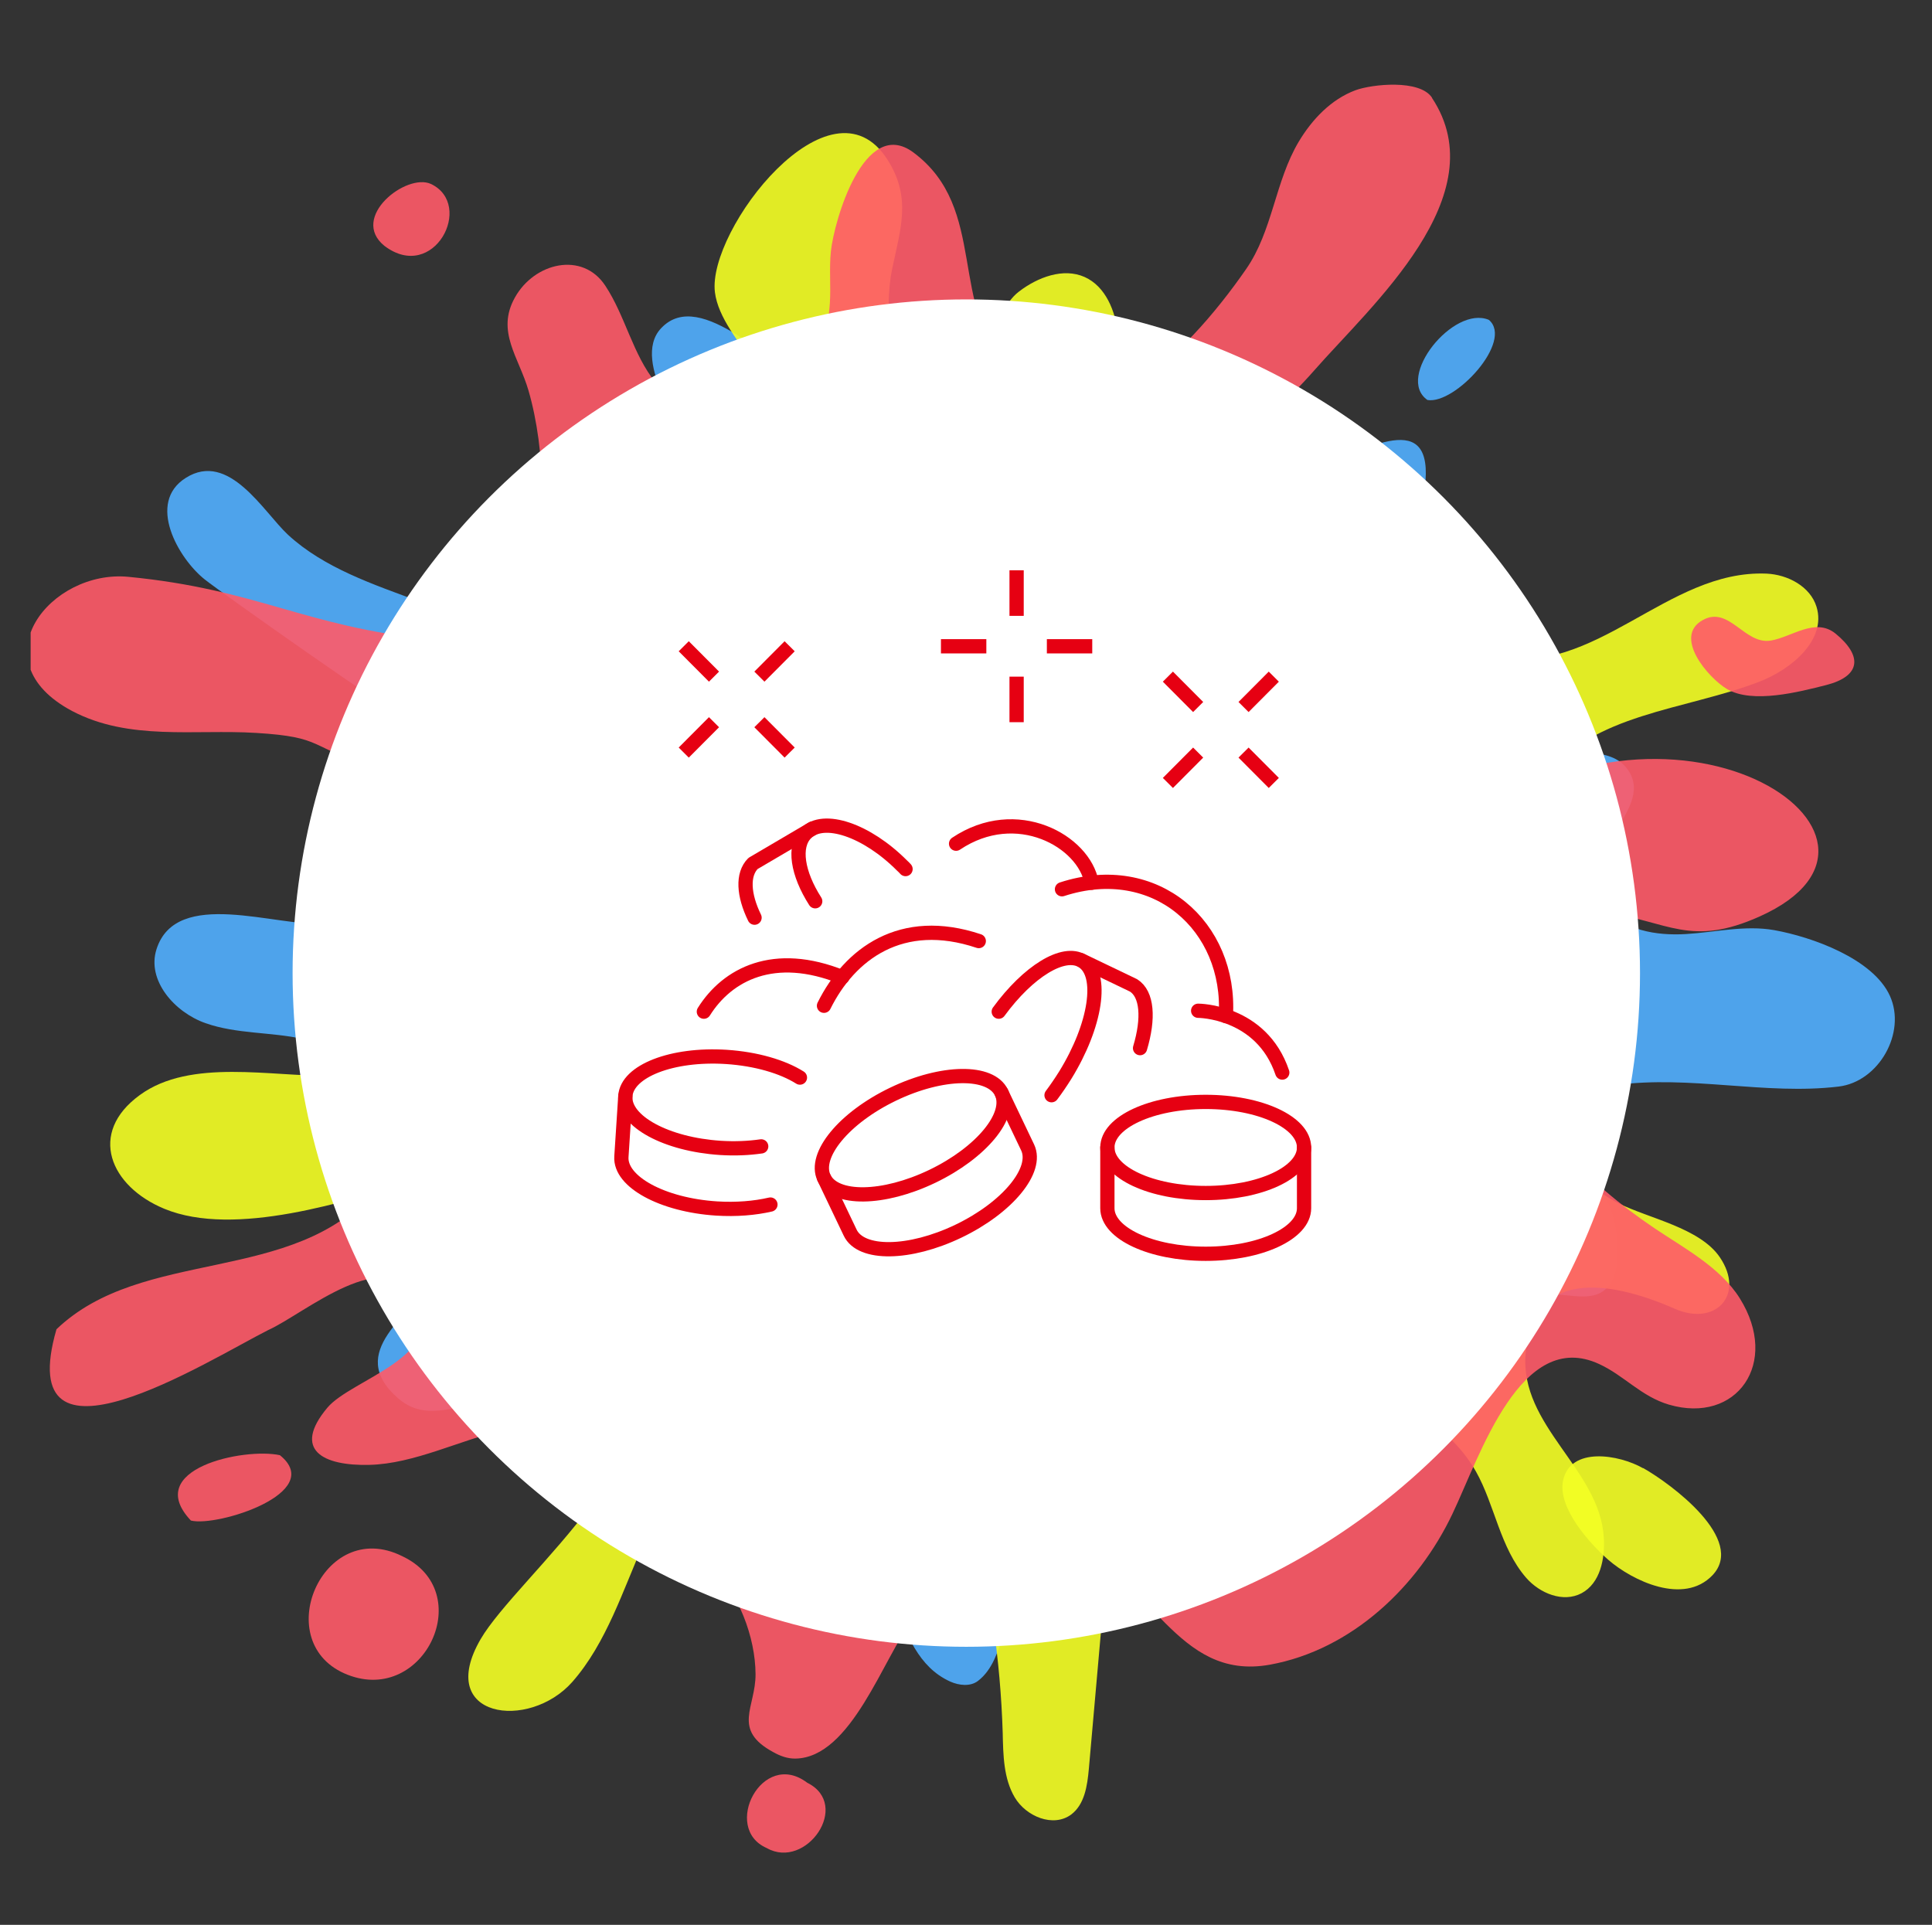
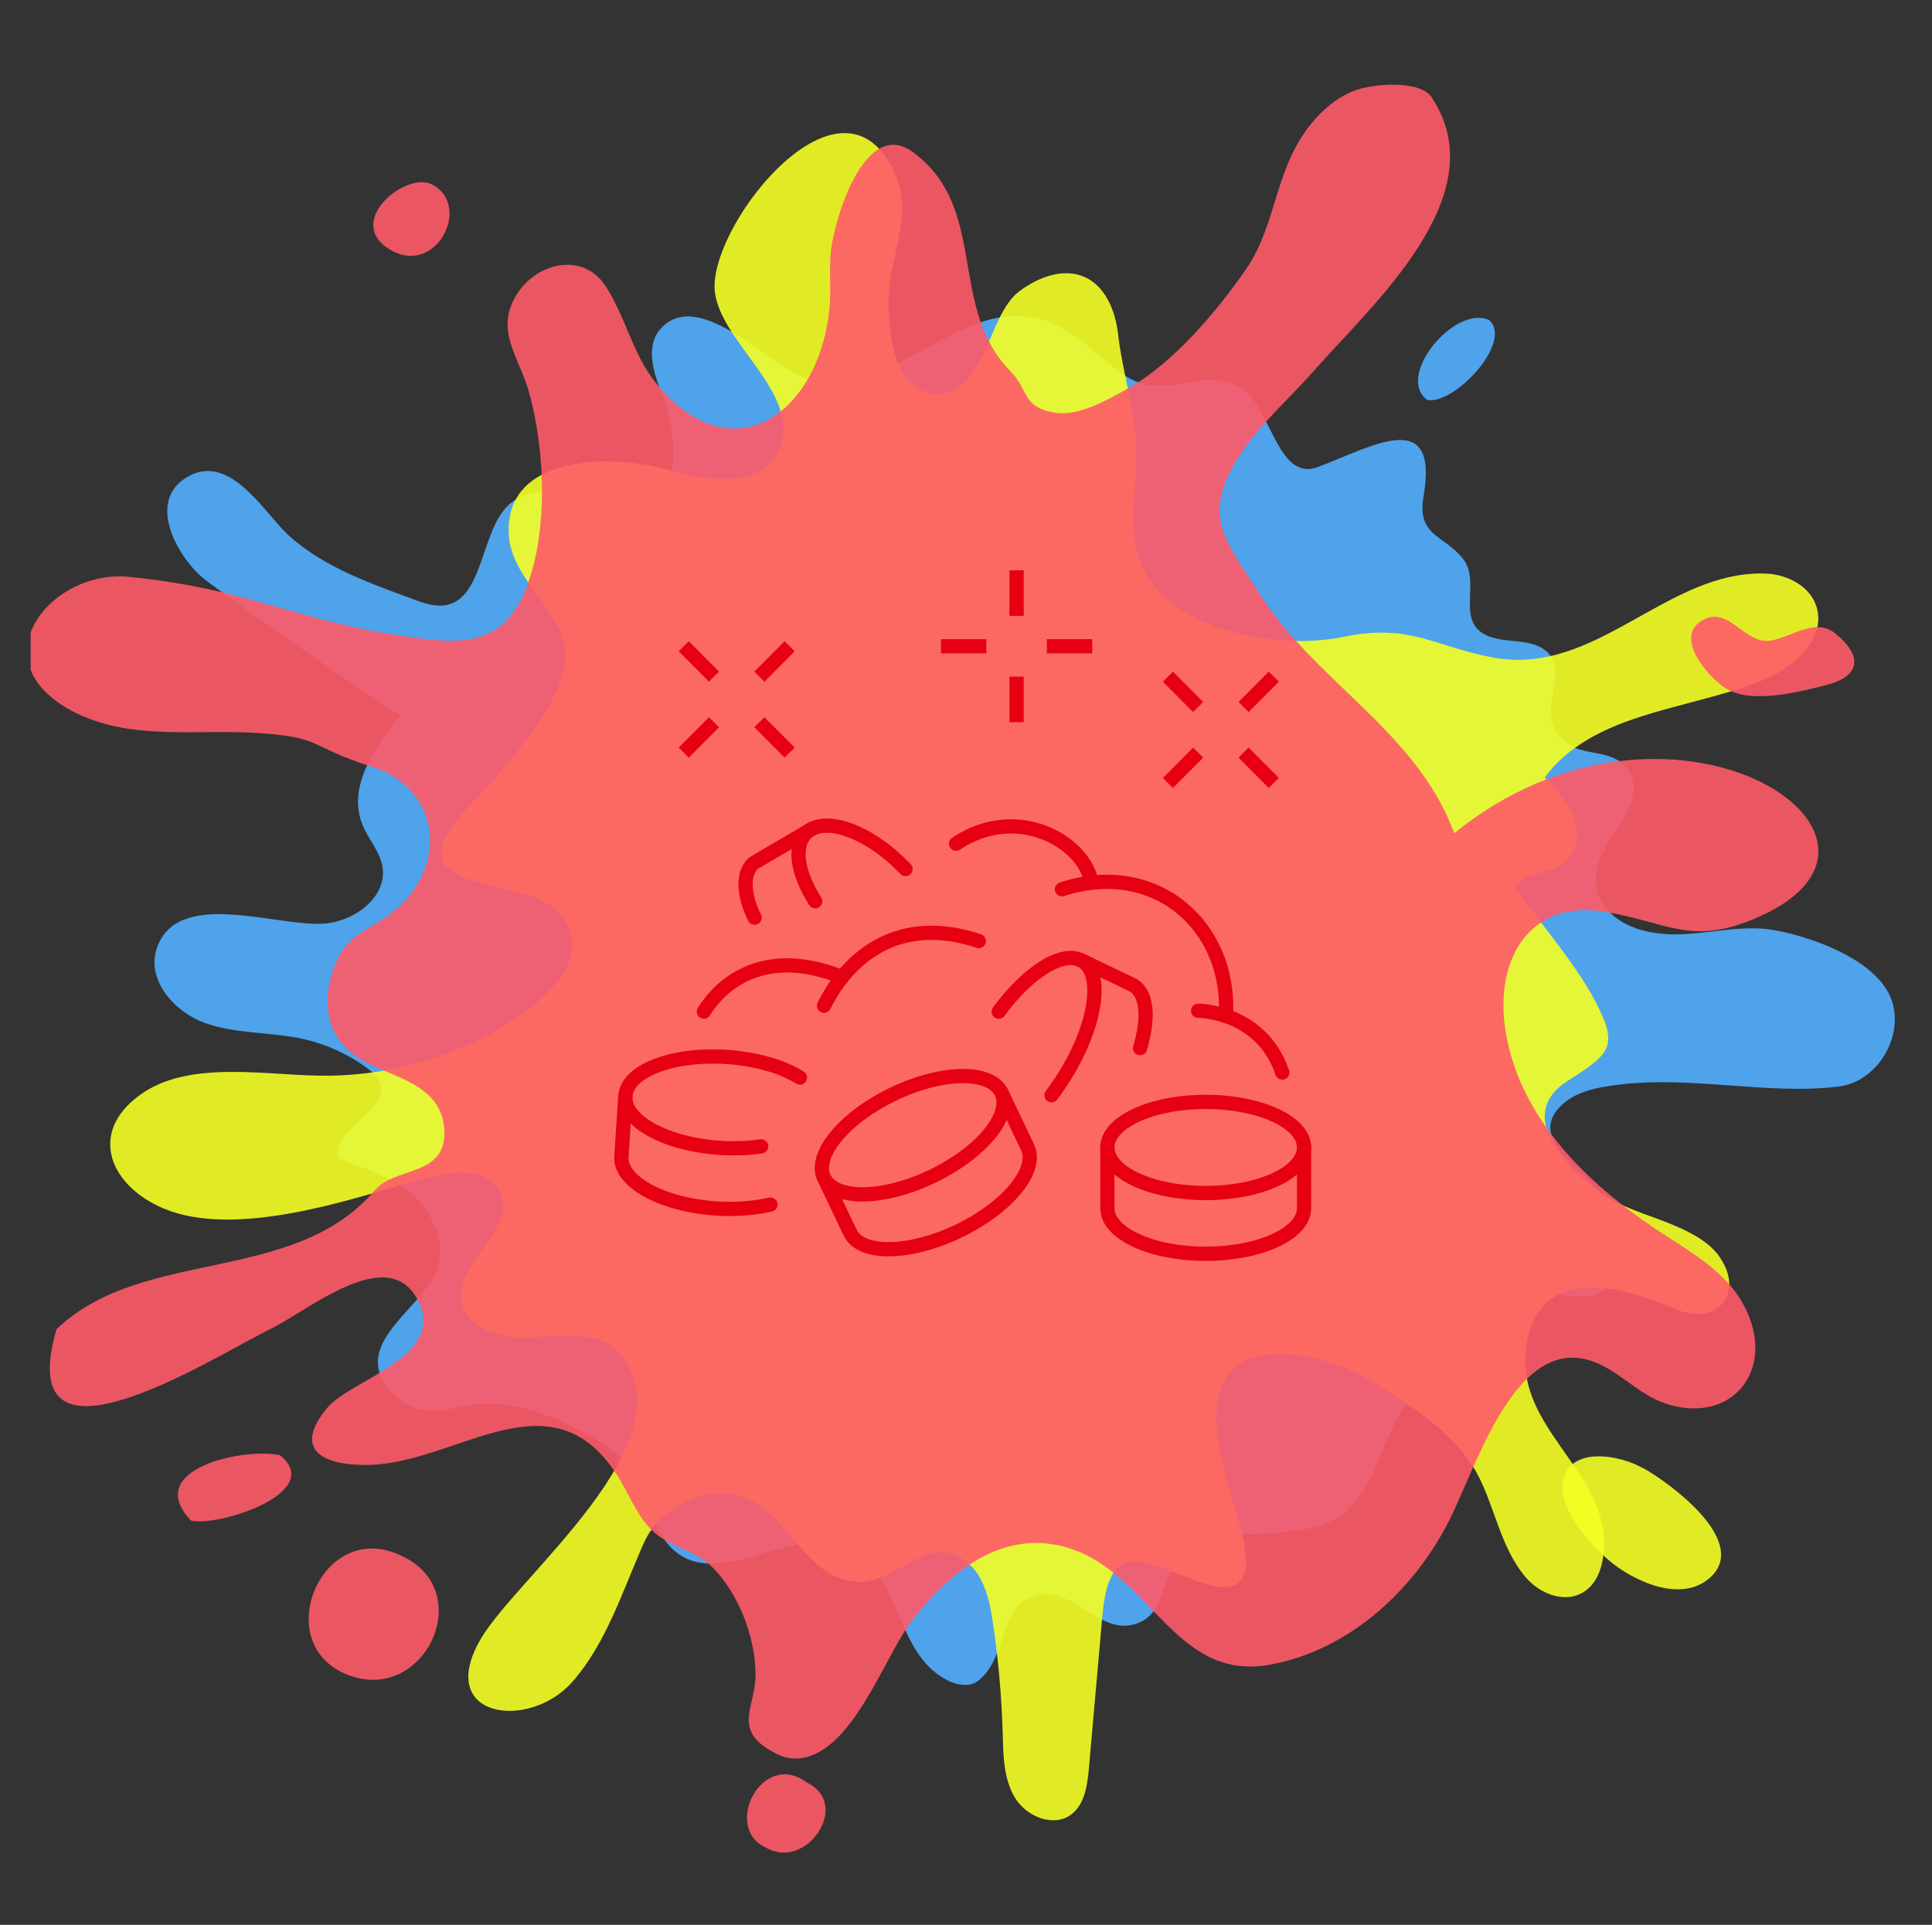
<svg xmlns="http://www.w3.org/2000/svg" fill="none" height="270" viewBox="0 0 271 270" width="271">
  <rect x="0" y="0" width="271" height="270" fill="#333333" stroke="none" />
  <clipPath id="a">
    <path d="m0 0h261.491v260.526h-261.491z" transform="matrix(-1 0 0 -1 265.788 265.263)" />
  </clipPath>
  <g clip-path="url(#a)" clip-rule="evenodd" fill-opacity=".9" fill-rule="evenodd">
    <path d="m217.595 92.091c1.748 2.567-1.043 6.876.368 9.901 2.422 5.165 7.728 2.14 10.427 6.051 3.987 5.868-8.618 12.072-3.251 19.162 2.515 3.3 7.177 4.064 11.317 3.82s8.311-1.284 12.421-.55c5.275.947 13.862 4.003 16.224 9.229 2.331 5.165-1.564 12.041-7.207 12.713-10.244 1.223-20.763-1.619-31.252-.213-2.638.336-5.398.886-7.391 2.628-5.919 5.256 4.569 9.81 6.563 14.486 1.073 2.567 1.901 8.587-.153 11.063-2.239 2.719-6.042.733-8.925 1.344-6.655 1.406-1.38.917-2.73 6.479-1.778 7.304-10.458 2.475-14.659 6.296-5.735 5.225-4.969 12.346-10.305 17.236-6.165 5.623-16.715 1.161-23.002 6.356-3.527 2.904-2.177 8.71-7.268 9.841-4.907 1.07-8.557-5.684-13.679-4.095-5.06 1.558-3.741 8.74-7.912 11.949-1.074.825-2.668.642-3.895.092-9.109-4.126-6.042-18.642-18.003-19.467-7.33-.489-17.021 7.395-22.388-.887-3.282-5.042-2.576-9.015-8.127-12.835-4.355-2.995-10.121-5.44-15.427-5.807-4.723-.336-9.262 2.934-13.494-.733-7.575-6.601 2.024-11.644 5.03-17.053 1.963-3.545.399-8.19-2.515-11.002-2.914-2.811-6.901-4.187-10.734-5.501-1.81-4.003 7.269-6.662 5.674-10.757-.307-.795-.981-1.375-1.656-1.895-2.73-2.047-5.888-3.484-9.201-4.217-4.508-.978-9.262-.673-13.617-2.201s-8.281-6.02-6.87-10.39c2.791-8.68 16.807-3.087 23.492-3.576 4.294-.305 8.925-3.759 8.189-8.007-.368-2.17-2.024-3.881-2.822-5.929-2.116-5.317 1.81-10.971 5.459-15.341-.368.428-25.271-17.175-27.571-19.009-3.68-2.934-8.189-10.757-2.638-14.241 6.042-3.82 10.887 4.768 14.322 7.976 5.06 4.676 12.053 6.998 18.401 9.352 9.63 3.576 7.79-9.993 13.004-13.905 5.981-4.462 10.213 3.392 16.347 2.812 7.882-.764 6.931-12.927 4.784-17.909-1.319-3.026-2.454-6.937-.184-9.321 5.612-5.959 15.826 6.082 21.101 7.335 9.139 2.139 18.156-7.701 26.712-8.893 7.729-1.07 11.409 3.973 16.868 7.946 5.797 4.187 10.274-.886 16.009 1.62 4.877 2.139 5.49 13.691 11.44 11.46 7.728-2.903 16.96-8.526 14.813 4.095-.951 5.654 2.76 5.348 5.52 8.771 2.362 2.964-.46 7.701 2.27 10.085 2.791 2.414 7.79.367 10.121 3.667z" fill="#51afff" />
    <path d="m101.017 209.546c9.321-.256 10.75 12.226 19.622 12.344 5.232.071 9.728-7.073 14.958-2.813 2.478 2.023 3.226 5.422 3.682 8.583.761 5.102 1.209 10.248 1.371 15.42.069 3.108.114 6.387 1.69 9.049 1.577 2.663 5.384 4.26 7.905 2.406 1.889-1.419 2.271-4.028 2.486-6.398.635-7.177 1.263-14.312 1.898-21.49.964-10.928 5.721-7.76 12.688-5.07 5.831 2.249 8.613 1.151 7.019-5.877-1.346-5.882-5.658-15.971-2.696-21.888 3.448-6.853 15.999-3.214 21.007.033 5.306 3.442 11.194 6.942 14.389 12.578 2.653 4.71 3.356 10.655 7.039 14.897 1.908 2.185 5.184 3.533 7.764 2.168 2.63-1.403 3.308-4.844 3.128-7.792-.558-9.634-11.822-15.648-10.97-25.806 1.068-12.834 13.315-9.652 20.929-6.305 5.726 2.518 9.876-1.969 6.319-7.219-2.801-4.141-10.055-5.474-14.203-7.577-5.511-2.793-15.456-11.853-7.215-17.125 5.757-3.674 7.156-4.724 4.395-10.343-2.809-5.735-7.949-11.51-11.702-16.765 1.078-2.295 4.534-1.881 6.644-3.312 1.987-1.339 2.424-4.18 1.642-6.449-.764-2.244-2.447-4.027-4.119-5.742 6.644-8.985 19.593-9.414 30.027-13.4 4.558-1.746 9.509-5.881 8.092-10.529-.872-2.848-4.012-4.527-7.029-4.662-14.005-.568-23.837 14.542-38.477 11.748-8.287-1.586-11.489-4.779-20.809-2.886-7.048 1.444-16.731.298-23.093-3.988-9.593-6.392-5.282-15.111-6.128-24.414-.432-4.664-1.886-9.207-2.44-14.084-.381-3.217-1.735-6.655-4.687-7.981-2.994-1.332-6.578.026-9.209 2.039-4.3 3.266-4.725 13.789-10.809 14.32-7.878.697-8.069-12.334-7.001-17.401 1.194-5.769 2.761-10.068-.63-15.404-7.97-12.56-25.309 9.821-24.211 18.592.889 7.062 11.723 13.932 9.257 21.532-2.057 6.304-10.974 4.849-15.847 3.366-7.41-2.206-22.915-2.371-22.333 9.034.352 6.704 8.037 10.759 7.913 17.287-.113 6.748-9.415 16.586-13.811 21.257-11.211 11.842 7.178 9.614 11.932 13.698 8.947 7.678-5.26 16.552-11.516 19.306-6.391 2.779-12.595 4.275-19.516 4.406-8.237.167-19.622-2.481-26.737 2.707-7.354 5.33-4.189 12.816 3.431 15.967 9.888 4.077 25.624-1.072 35.406-4.035 4.251-1.287 10.22-2.074 11.804 2.03 1.972 5.182-6.492 9.594-5.518 15.031.727 4.138 6.127 5.301 10.326 4.967 4.217-.31 9.194-.885 11.888 2.347 10.107 12.136-14.411 31.188-19.549 40.032-6.423 11.066 6.764 12.895 12.862 5.995 4.821-5.485 7.115-12.956 10.036-19.489 1.941-4.313 6.422-6.877 10.829-6.986z" fill="#f4ff24" />
    <path d="m60.45 25.804c6.136 2.923.399 13.947-6.534 8.679-4.909-3.989 3.068-10.262 6.534-8.679z" fill="#ff5a69" />
    <path d="m230.479 205.925c3.988 2.254 14.479 10.05 9.724 15.044-4.049 4.232-11.228.761-14.602-2.162-2.546-2.223-7.148-7.278-6.35-11.115 1.012-4.842 7.884-3.655 11.228-1.736z" fill="#f4ff24" />
    <path d="m257.441 88.849c3.865 3.167 3.589 5.999-1.289 7.247-3.742.944-10.338 2.68-13.927.548-2.639-1.583-7.608-7.369-3.344-9.684 3.681-2.01 5.829 3.502 9.51 2.893 2.945-.487 6.227-3.289 9.081-.975z" fill="#ff5a69" />
    <path d="m208.846 44.87c3.497 2.984-4.755 11.907-8.62 11.237-4.541-3.167 3.65-13.338 8.62-11.237z" fill="#51afff" />
    <g fill="#ff5a69">
      <path d="m56.381 218.27c10.645 4.963 3.16 20.859-7.608 16.657-11.136-4.324-3.589-22.199 7.608-16.657z" />
      <path d="m39.261 204.123c6.534 5.268-8.835 10.11-12.486 9.166-6.841-7.247 7.455-10.262 12.486-9.166z" />
      <path d="m200.859 13.726c9.086 13.717-8.531 29.12-16.536 38.26-3.682 4.191-8.17 7.98-11.025 12.839-4.7 7.99-1.169 11.228 3.312 18.363 7.875 12.472 22.052 19.304 27.379 33.687 30.141-24.48 68.056.391 42.812 11.693-9.674 4.318-12.647.747-21.999-.71-10.49-1.613-15.321 7.095-13.564 17.12 2.101 12.05 11.428 20.975 20.884 27.34 4.065 2.738 9.214 5.465 11.925 9.813 5.658 9.069-.443 17.68-9.951 14.899-3.89-1.149-6.259-4.065-9.776-5.69-10.984-5.092-16.691 12.817-20.572 20.98-4.843 10.221-14.141 19.099-25.613 21.188-13.239 2.395-16.597-12.515-27.966-16.278-9.116-2.991-16.672 2.914-22.118 9.913-4.117 5.255-8.62 19.474-16.52 19.538-1.083.011-2.115-.369-3.074-.911-5.828-3.156-2.455-6.277-2.477-10.917-.022-5.266-2.422-11.375-6.06-15.013-2.333-2.355-5.75-2.79-8.069-4.815s-3.264-4.737-4.91-7.485c-9.255-15.437-22.584-2.352-35.112-2.06-6.536.165-10.88-2.093-5.901-8.029 3.385-4.009 16.884-7.148 12.638-15.16-4.305-8.113-15.862 2.001-20.943 4.279-8.527 4.31-36.022 21.751-29.702-.11 12.109-11.599 33.263-6.128 44.665-19.507 2.911-3.44 10.374-1.782 9.709-8.824-.65-6.712-8.654-7.114-12.671-10.179-3.863-2.958-4.406-7.361-2.907-11.86 1.942-5.694 5.394-5.323 9.268-8.912 7.014-6.525 5.362-16.743-3.853-19.641-8.997-2.821-6.637-4.15-16.224-4.73-8.602-.531-17.793 1.146-25.796-3.073-13.336-7.086-2.981-19.893 7.918-18.819 18.124 1.766 24.426 6.886 42.415 8.81 5.955.628 10.37-.433 13.027-6.42 3.521-7.984 3.055-20.248.667-28.495-1.356-4.708-4.583-8.292-1.923-13.061 2.731-4.93 9.498-6.532 12.693-1.666 2.811 4.254 3.846 9.637 7.055 13.582 11.006 13.517 23.401 3.841 24.44-11.145.152-2.394-.107-4.842.14-7.232.439-4.288 4.682-19.047 11.588-13.896 10.588 7.902 4.741 21.626 13.584 30.659 2.695 2.768 1.594 5.049 6.266 5.843 3.315.561 7.449-1.863 10.233-3.402 6.322-3.532 12.415-10.729 16.57-16.739 3.74-5.373 4.056-12.3 7.394-17.891 1.876-3.13 4.532-5.926 7.94-7.202 2.368-.868 9.025-1.554 10.742 1.033z" />
    </g>
  </g>
-   <ellipse cx="135.542" cy="136.499" fill="#fff" rx="94.5" ry="94.5" transform="matrix(-1 0 0 -1 271.084 272.998)" />
  <path clip-rule="evenodd" d="m113.224 250.065c6.258 3.106-.154 12.303-5.676 9.166-6.35-2.771-.644-13.947 5.676-9.166z" fill="#ff5a69" fill-opacity=".9" fill-rule="evenodd" />
  <g stroke="#e60012" stroke-linejoin="round" stroke-width="2">
    <g stroke-linecap="round">
      <path d="m98.731 141.91c3.289-5.241 9.825-8.713 19.419-4.836" />
      <path d="m115.581 141.081c3.608-7.265 10.845-12.719 21.711-9.076" />
      <path d="m168.064 141.781s8.871 0 11.8 8.671" />
      <path d="m171.948 142.528c.764-12.591-9.847-22.071-22.984-17.789" />
      <path d="m153.124 123.822c-1.061-5.837-10.527-11.163-19.016-5.475" />
      <path d="m169.126 167.349c7.618 0 13.794-2.861 13.794-6.391s-6.176-6.392-13.794-6.392c-7.619 0-13.795 2.862-13.795 6.392s6.176 6.391 13.795 6.391z" />
      <path d="m155.331 160.957v8.522c0 3.536 6.176 6.391 13.795 6.391 7.618 0 13.794-2.855 13.794-6.391v-8.522" />
      <path d="m140.093 141.91c4.117-5.624 9.083-8.734 11.736-7.094 2.992 1.853 1.91 9.012-2.42 16.021-.615.98-1.252 1.917-1.91 2.791" />
      <path d="m159.914 147.023c1.253-4.176 1.019-7.585-.912-8.799l-7.364-3.536" />
      <path d="m127.02 121.907c-.149-.171-.319-.341-.488-.49-4.966-4.985-11.015-7.031-13.477-4.538-1.825 1.832-1.188 5.667 1.295 9.544" />
      <path d="m105.84 128.724c-1.549-3.174-1.74-6.071-.212-7.605l8.34-4.9" />
    </g>
    <path d="m168.064 105.566-4.245 4.261" />
    <path d="m178.675 94.914-4.244 4.261" />
    <path d="m174.431 105.566 4.244 4.261" />
    <path d="m163.819 94.914 4.245 4.261" />
    <path d="m100.153 101.305-4.245 4.261" />
    <path d="m110.764 90.652-4.244 4.261" />
    <path d="m106.52 101.305 4.244 4.261" />
    <path d="m95.908 90.652 4.245 4.261" />
    <path d="m142.598 80v6.391" />
    <path d="m142.598 94.914v6.391" />
    <path d="m138.353 90.652h-6.367" />
    <path d="m153.209 90.652h-6.367" />
    <path d="m140.475 153.265c1.507 3.174-2.822 8.436-9.698 11.739-6.876 3.302-13.667 3.387-15.196.213-1.506-3.175 2.823-8.437 9.699-11.739s13.667-3.387 15.195-.213z" stroke-linecap="round" />
    <path d="m115.581 165.217 3.672 7.691c1.506 3.175 8.319 3.089 15.195-.213s11.205-8.564 9.698-11.739l-3.671-7.69" stroke-linecap="round" />
    <path d="m106.773 160.806c-1.761.255-3.692.34-5.709.213-7.597-.49-13.582-3.729-13.348-7.265.233-3.515 6.558-5.987 14.176-5.497 4.181.277 7.874 1.364 10.314 2.898" stroke-linecap="round" />
    <path d="m87.716 153.754-.552 8.5c-.233 3.516 5.751 6.775 13.349 7.265 2.759.171 5.348-.042 7.555-.554" stroke-linecap="round" />
  </g>
</svg>